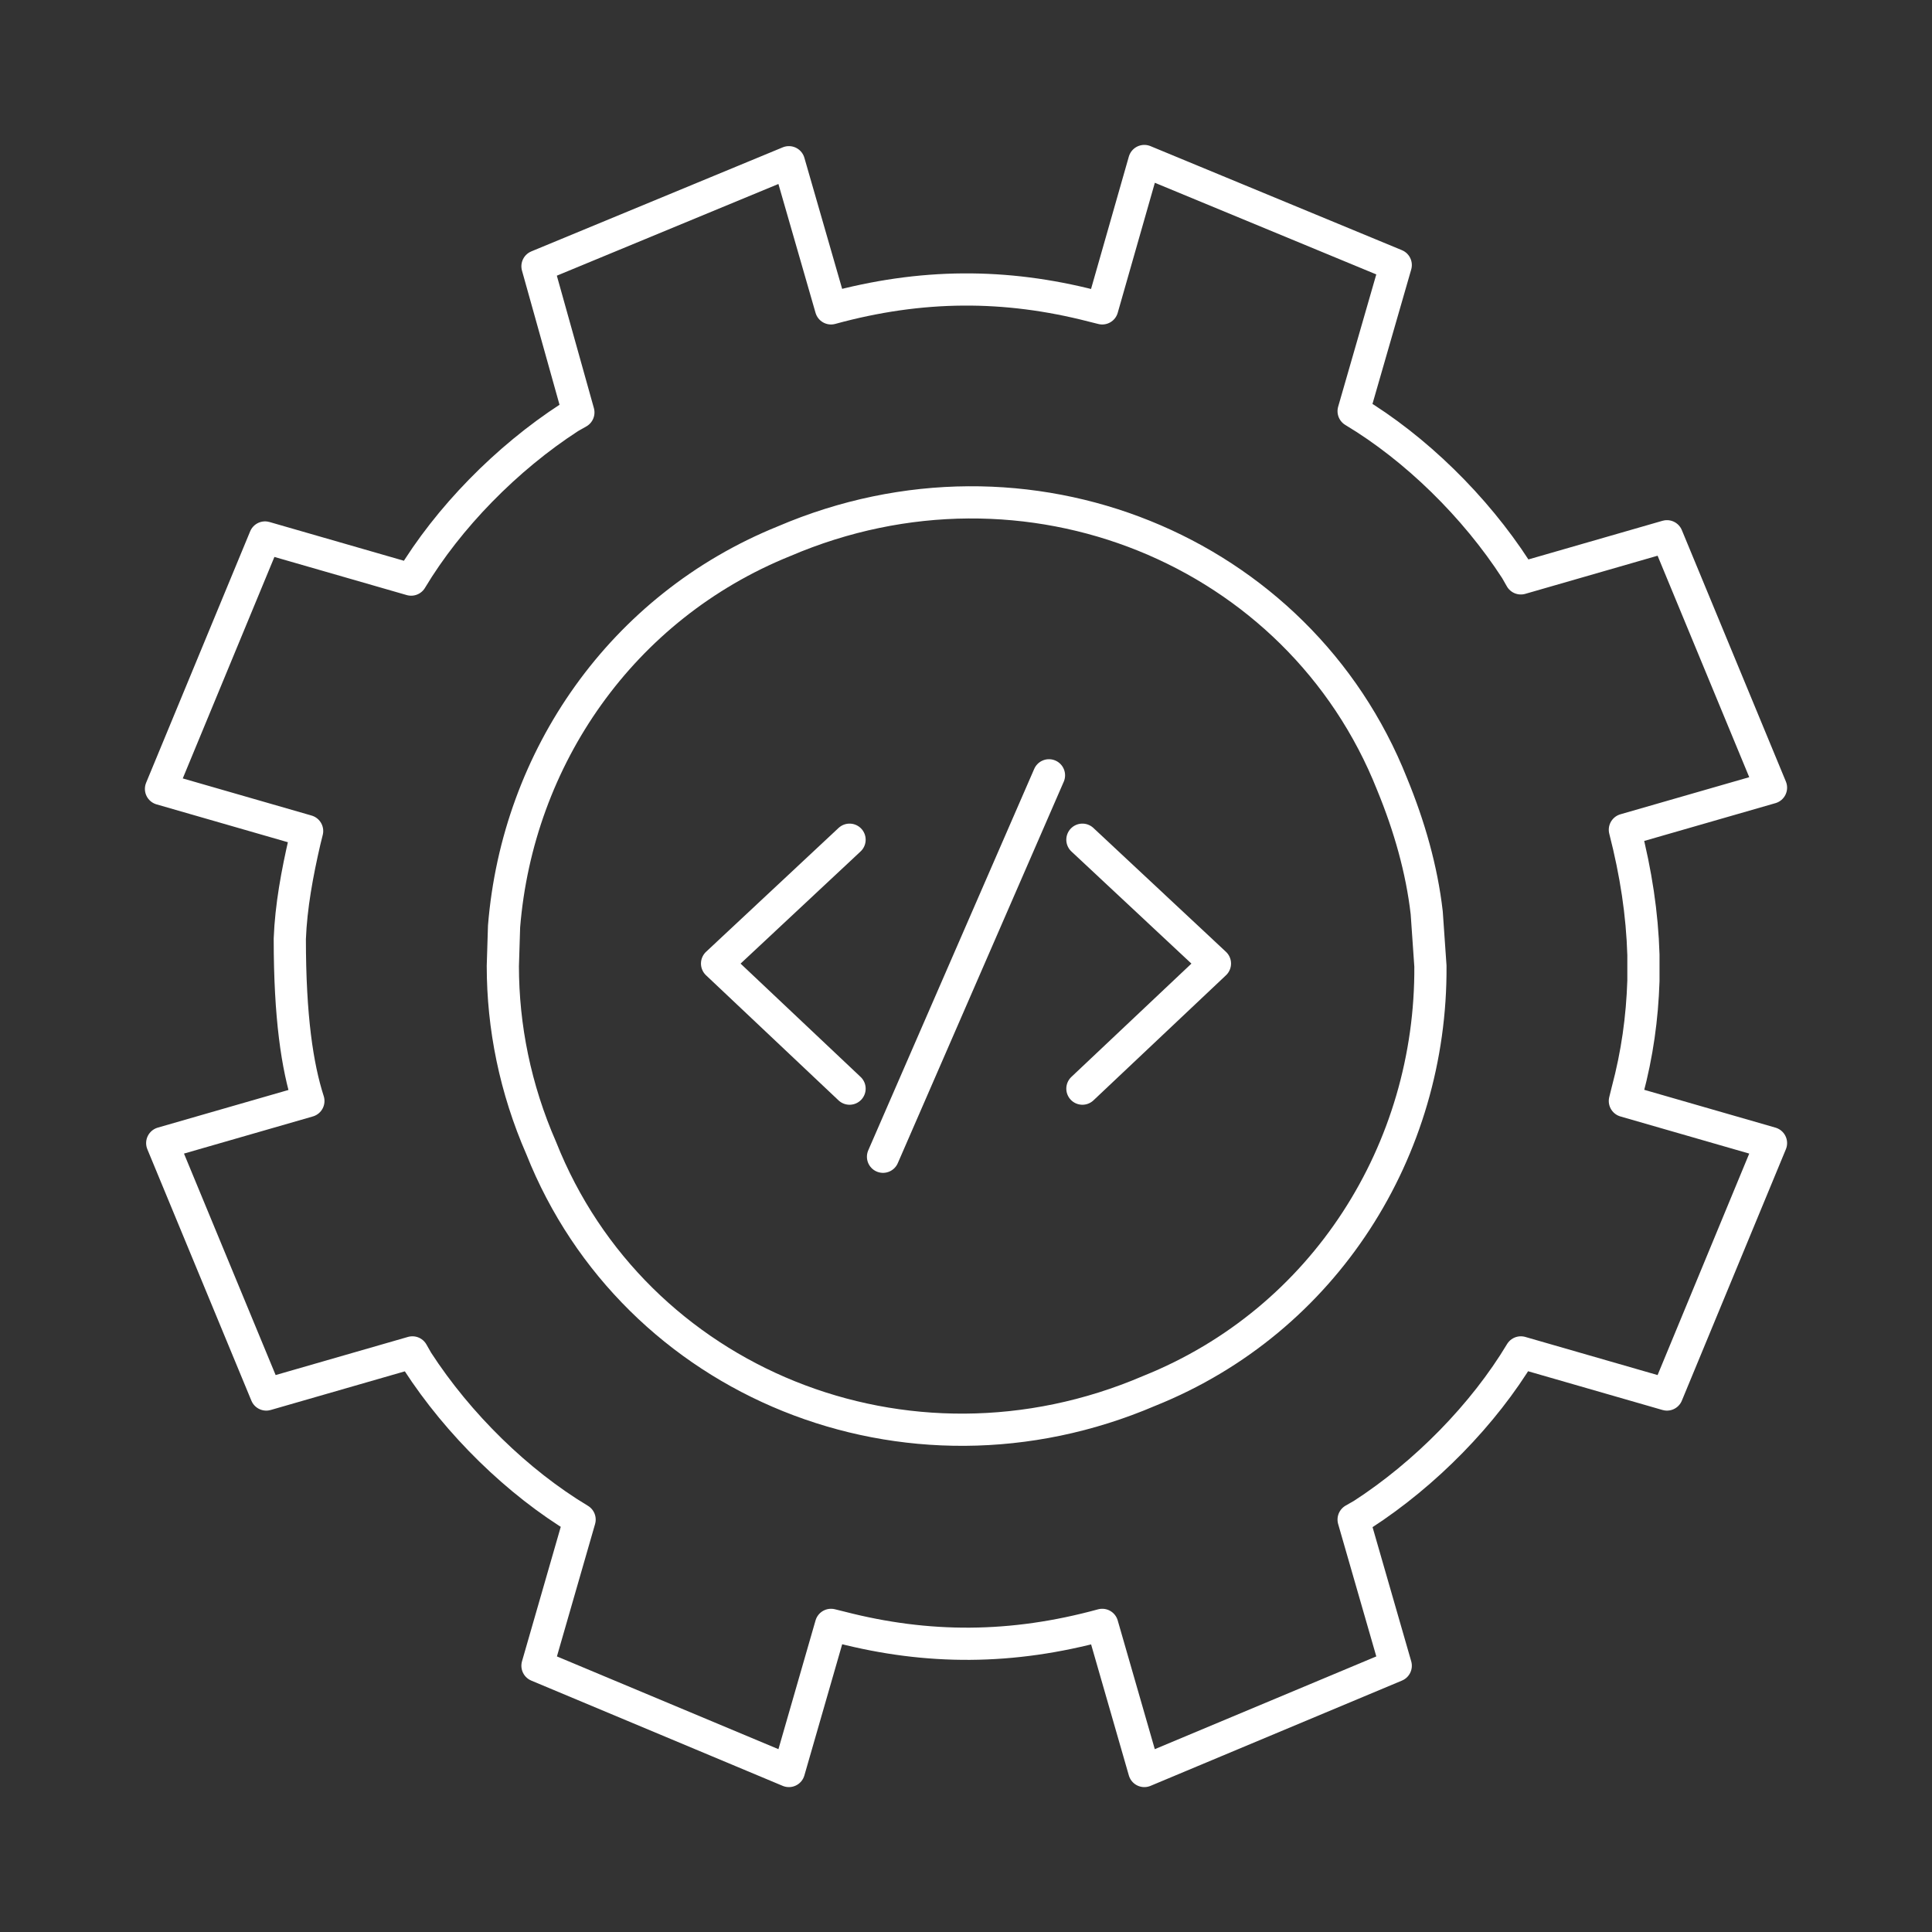
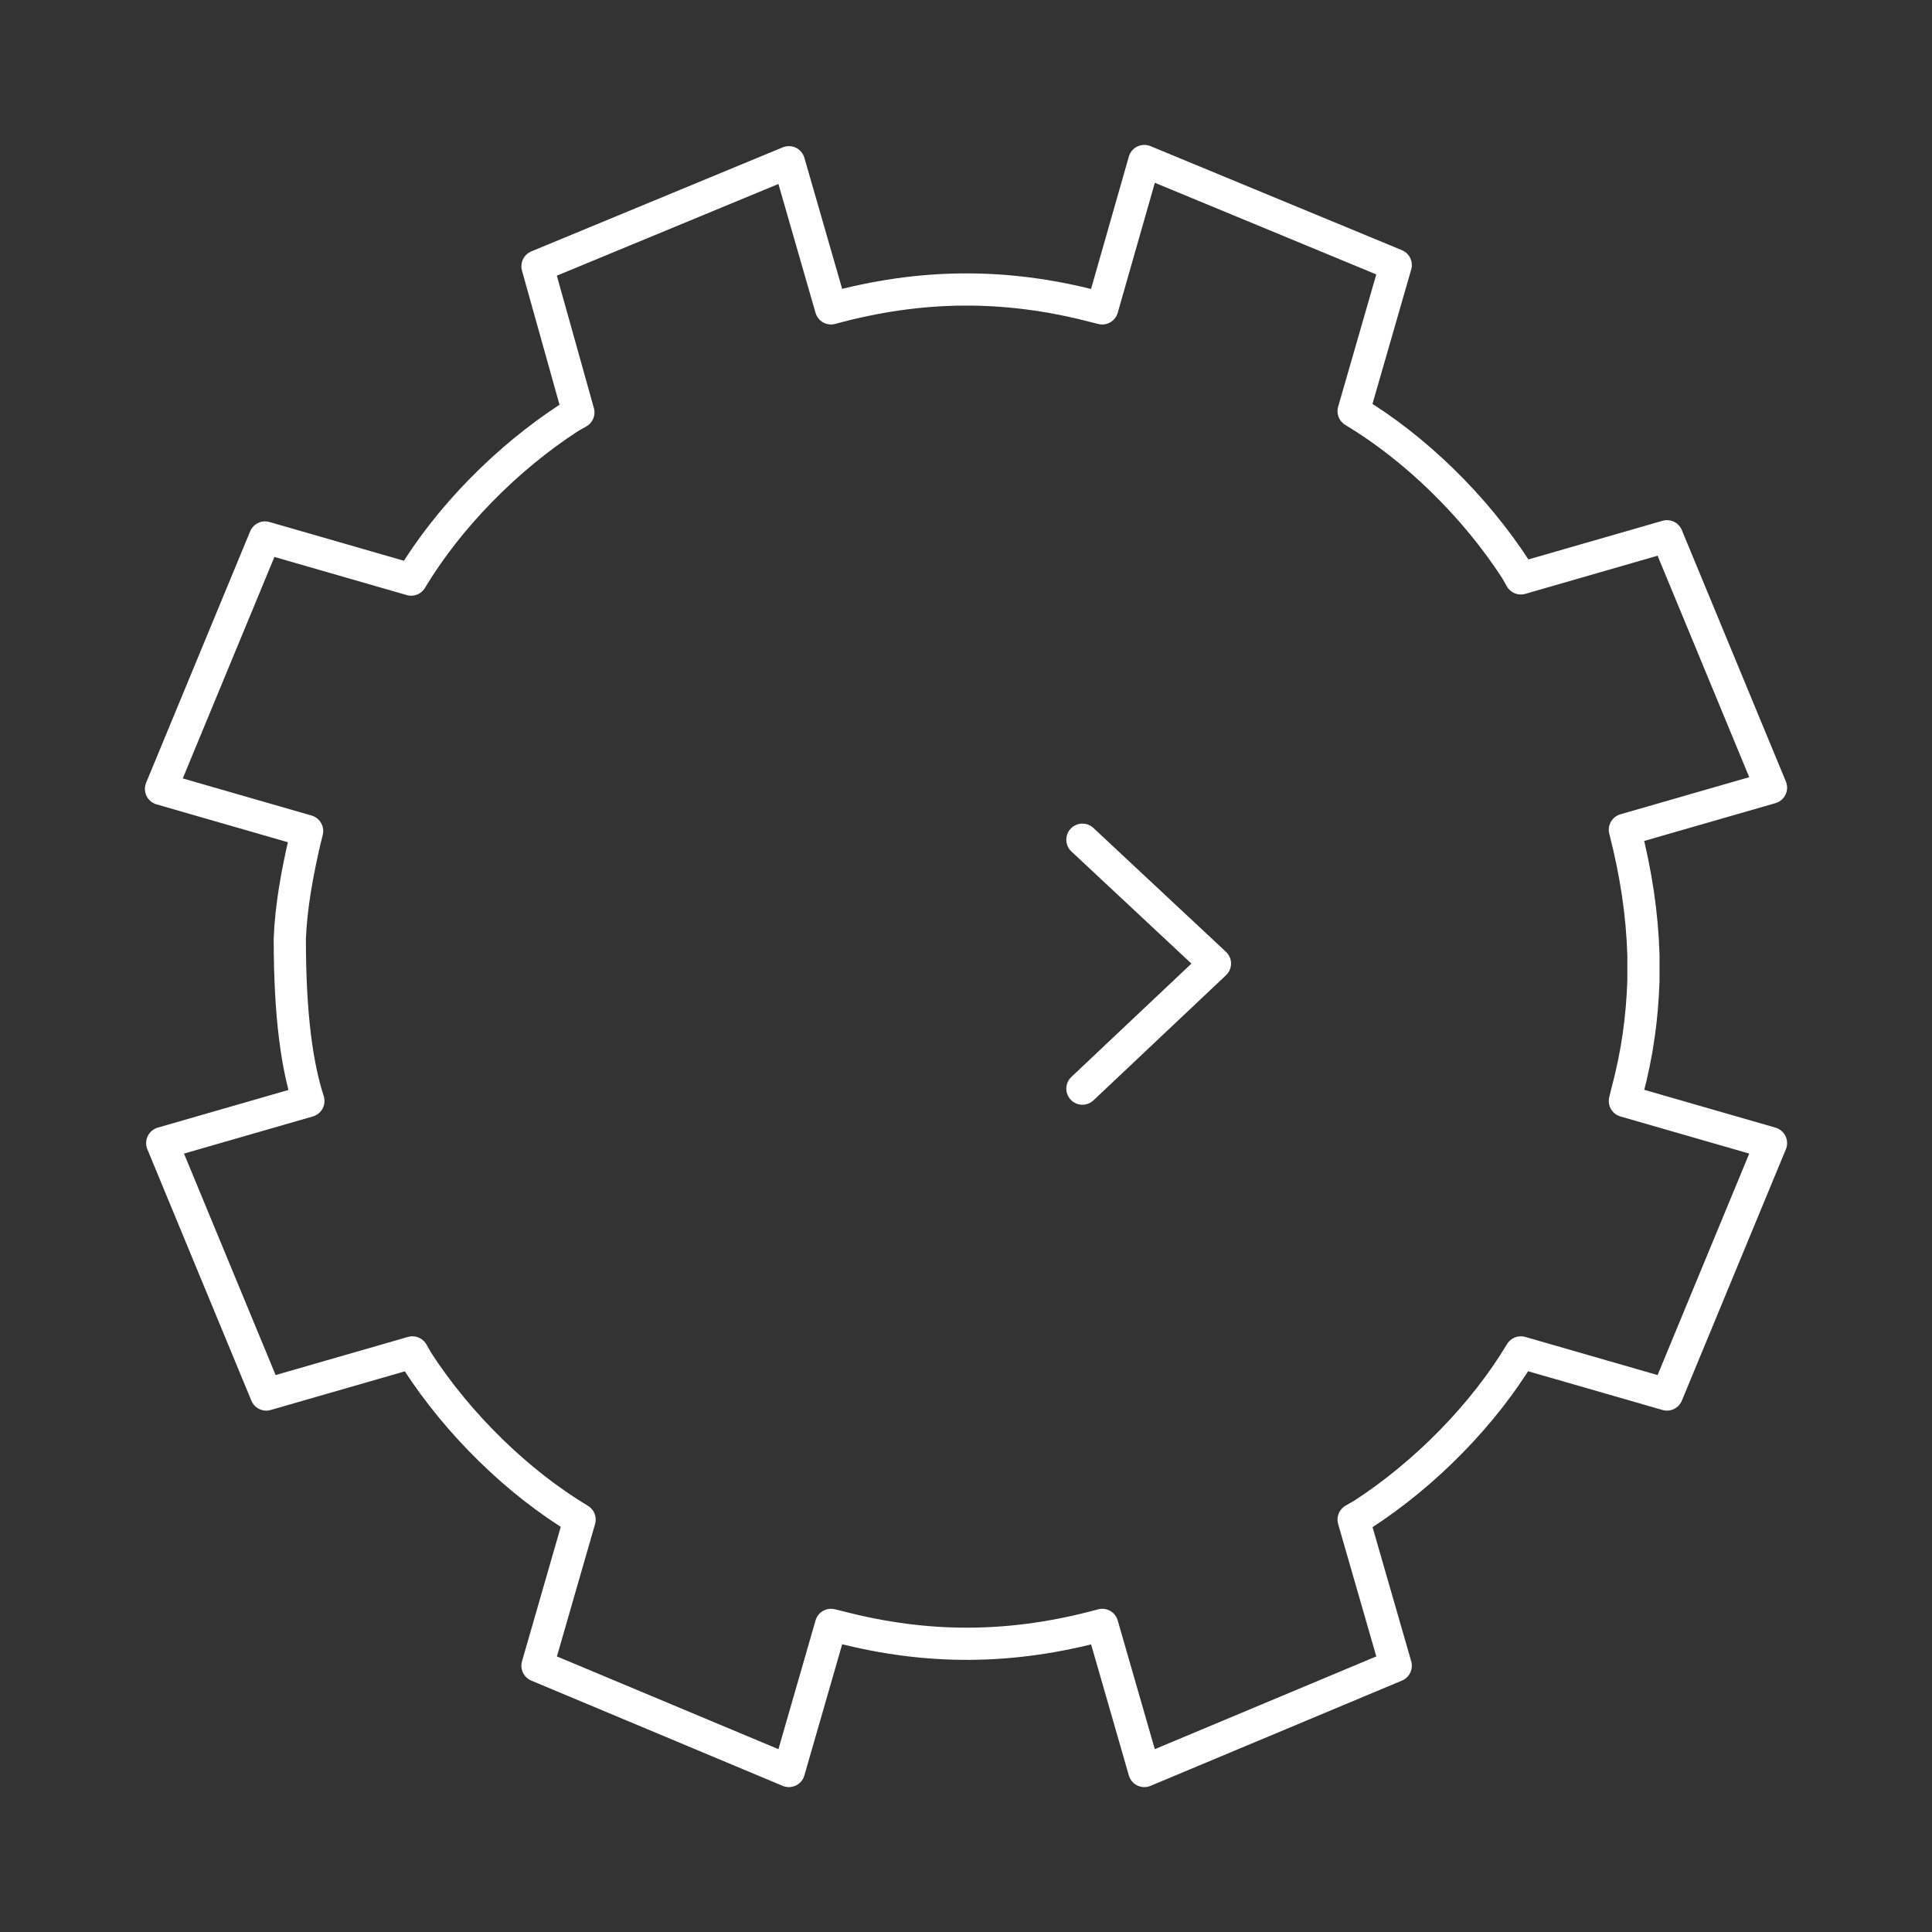
<svg xmlns="http://www.w3.org/2000/svg" width="60" height="60" viewBox="0 0 60 60" fill="none">
  <rect x="0" y="0" width="60" height="60" fill="#333333" stroke="none" />
-   <path d="M15.616 30.002C15.616 31.886 16 33.809 16.808 35.655C19.692 42.925 28.154 46.425 35.692 43.194C41.154 41.002 44.462 35.694 44.423 30.002L44.308 28.348C44.154 27.002 43.769 25.655 43.231 24.348C40.346 17.078 31.885 13.578 24.346 16.809C19.308 18.848 16.077 23.54 15.654 28.771L15.616 30.002Z" stroke="white" stroke-linecap="round" stroke-linejoin="round" />
  <path d="M9 29.154C9.038 28.154 9.231 27.115 9.462 26.115L9.538 25.808L5 24.5L8.231 16.692L12.769 18C13.923 16.077 15.731 14.231 17.692 12.961L17.962 12.808L16.692 8.269L24.5 5.038L25.808 9.577C28.615 8.808 31.231 8.808 33.923 9.5L34.231 9.577L35.538 5L43.346 8.231L42.038 12.769C43.962 13.923 45.808 15.731 47.077 17.692L47.231 17.962L51.769 16.654L55 24.462L50.462 25.769C50.808 27.115 51 28.385 51.038 29.654V30.462C51 31.615 50.846 32.731 50.538 33.885L50.462 34.192L55 35.5L51.769 43.308L47.231 42C46.077 43.923 44.269 45.769 42.308 47.038L42.038 47.192L43.346 51.731L35.538 55L34.231 50.462C31.423 51.231 28.808 51.231 26.115 50.538L25.808 50.462L24.5 55L16.692 51.731L18 47.192C16.077 46.038 14.231 44.231 12.961 42.269L12.808 42L8.269 43.308L5.038 35.5L9.577 34.192C9.231 33.115 9 31.577 9 29.154Z" stroke="white" stroke-linecap="round" stroke-linejoin="round" />
  <path d="M33.615 33.809L37.731 29.924L33.615 26.078" stroke="white" stroke-linecap="round" stroke-linejoin="round" />
-   <path d="M26.384 33.809L22.269 29.924L26.384 26.078" stroke="white" stroke-linecap="round" stroke-linejoin="round" />
-   <path d="M27.423 35.924L32.577 24.078" stroke="white" stroke-linecap="round" stroke-linejoin="round" />
</svg>